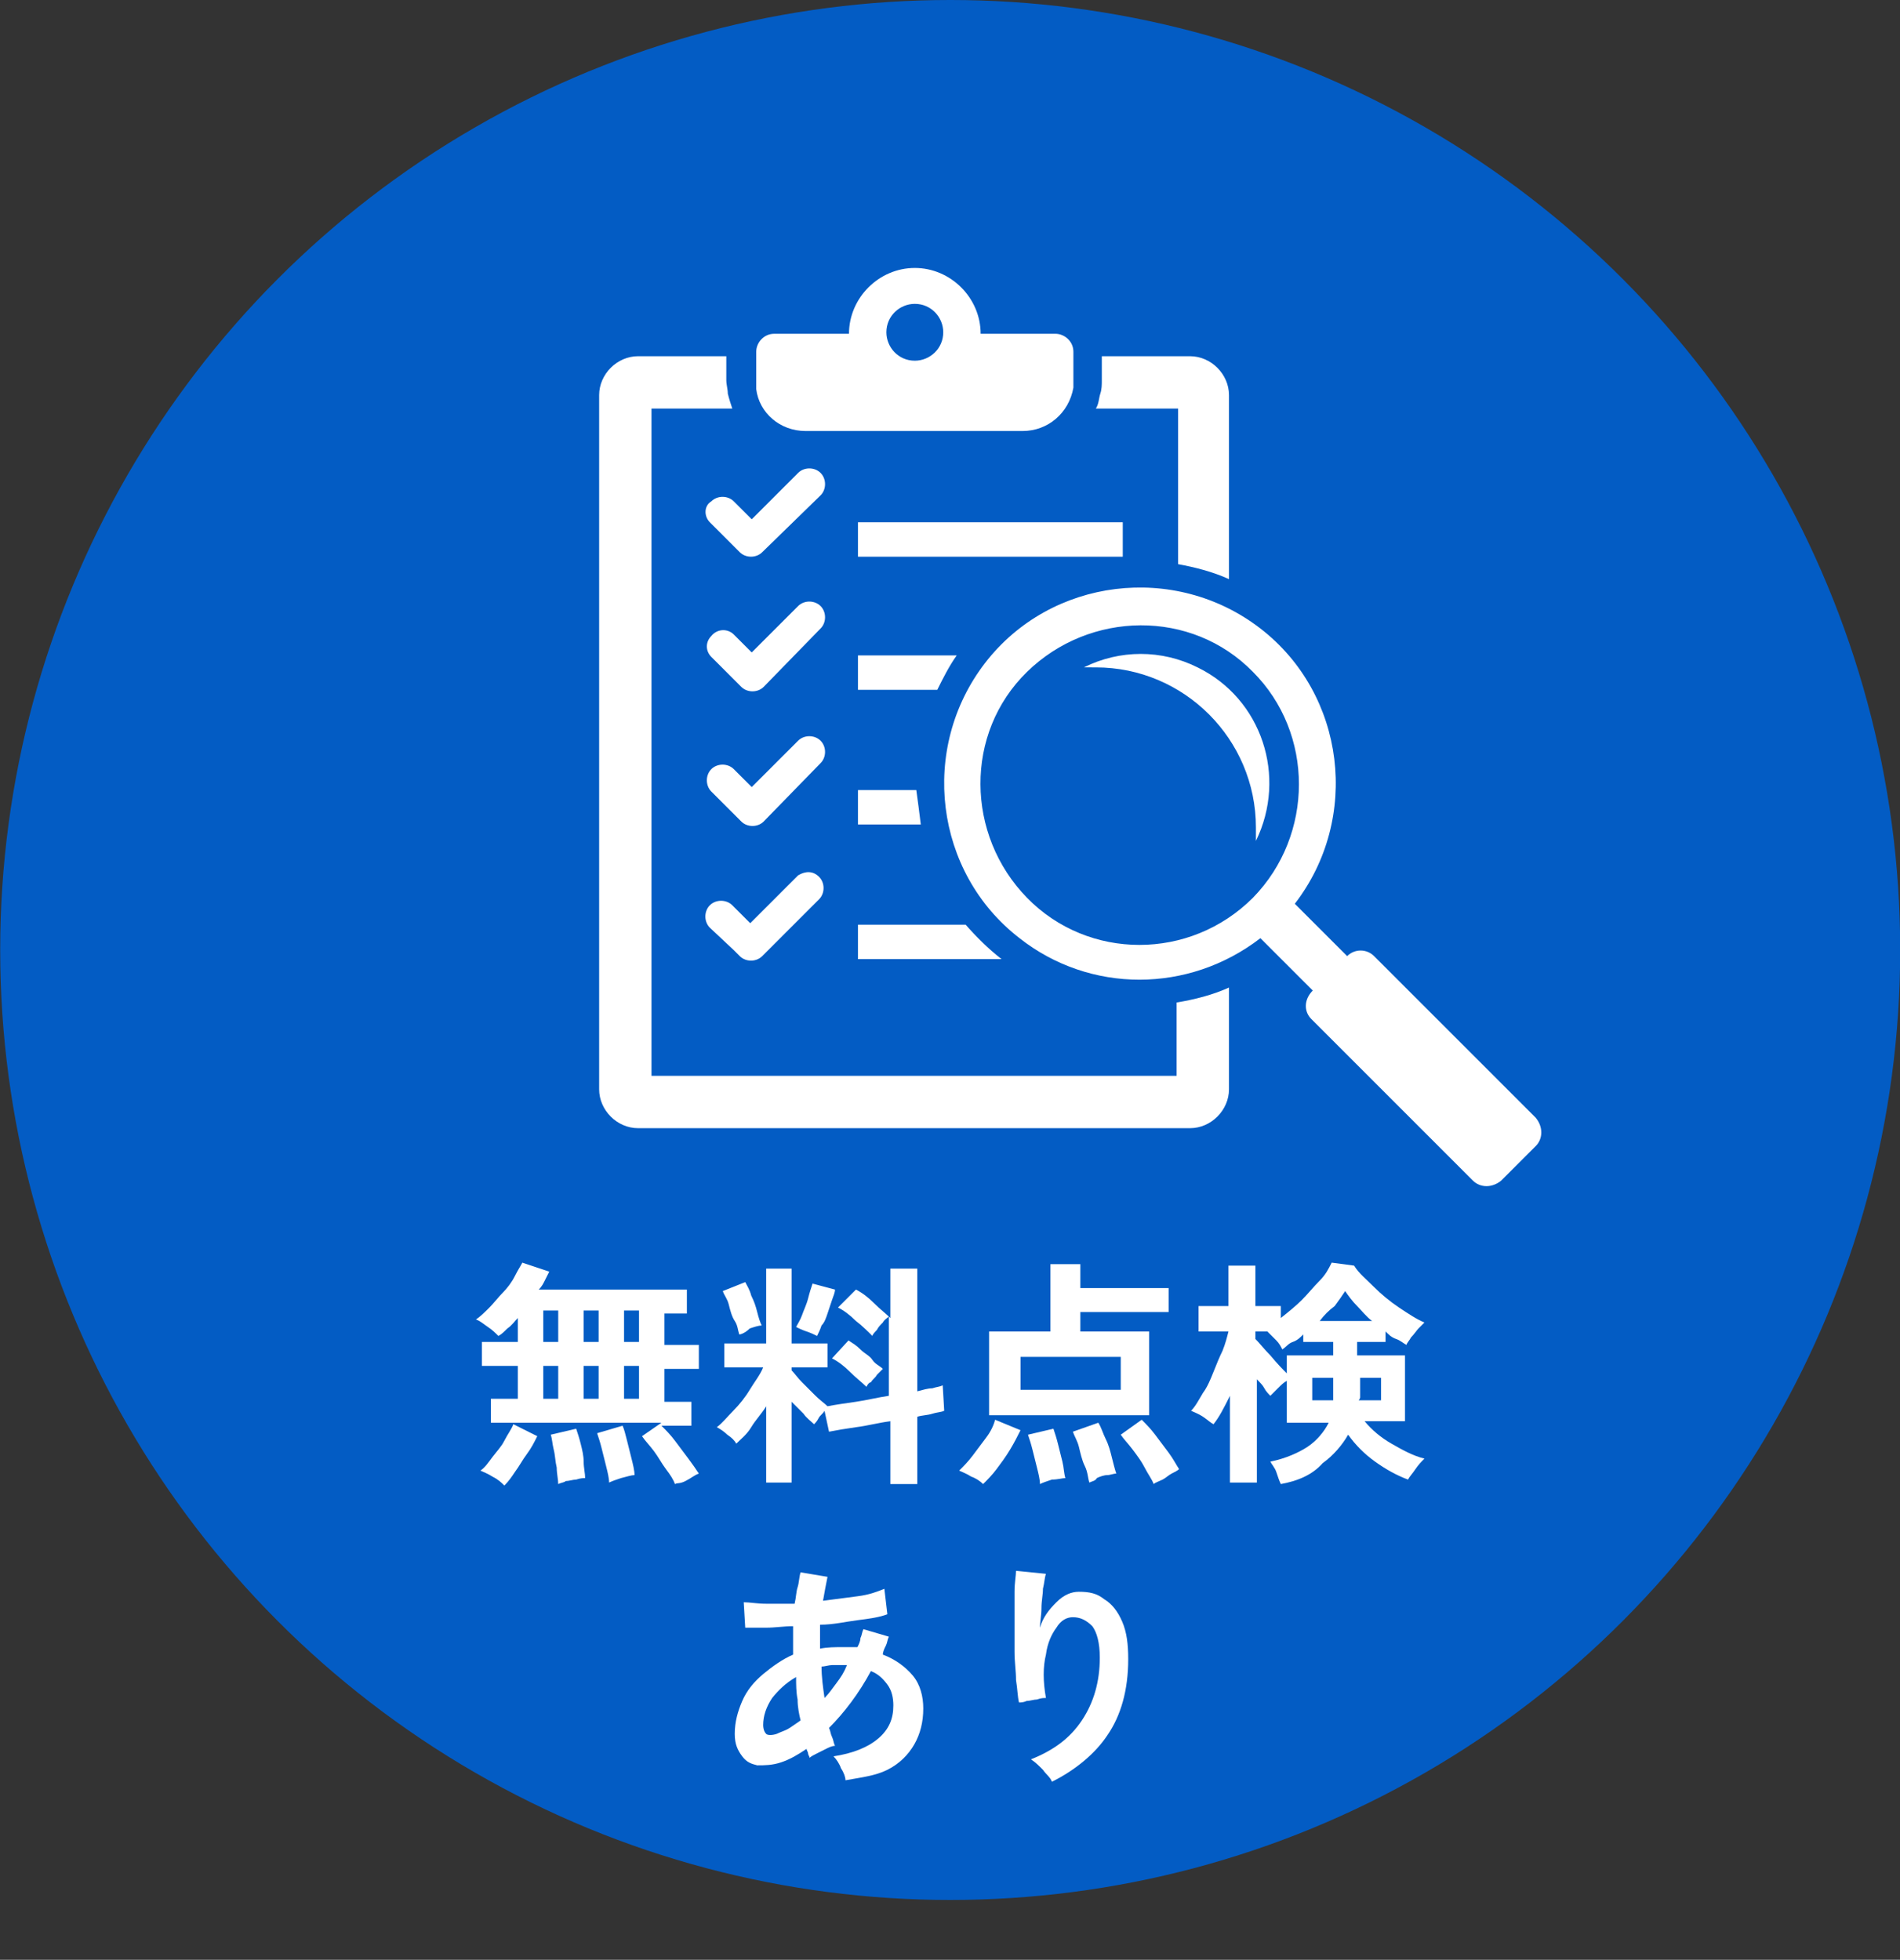
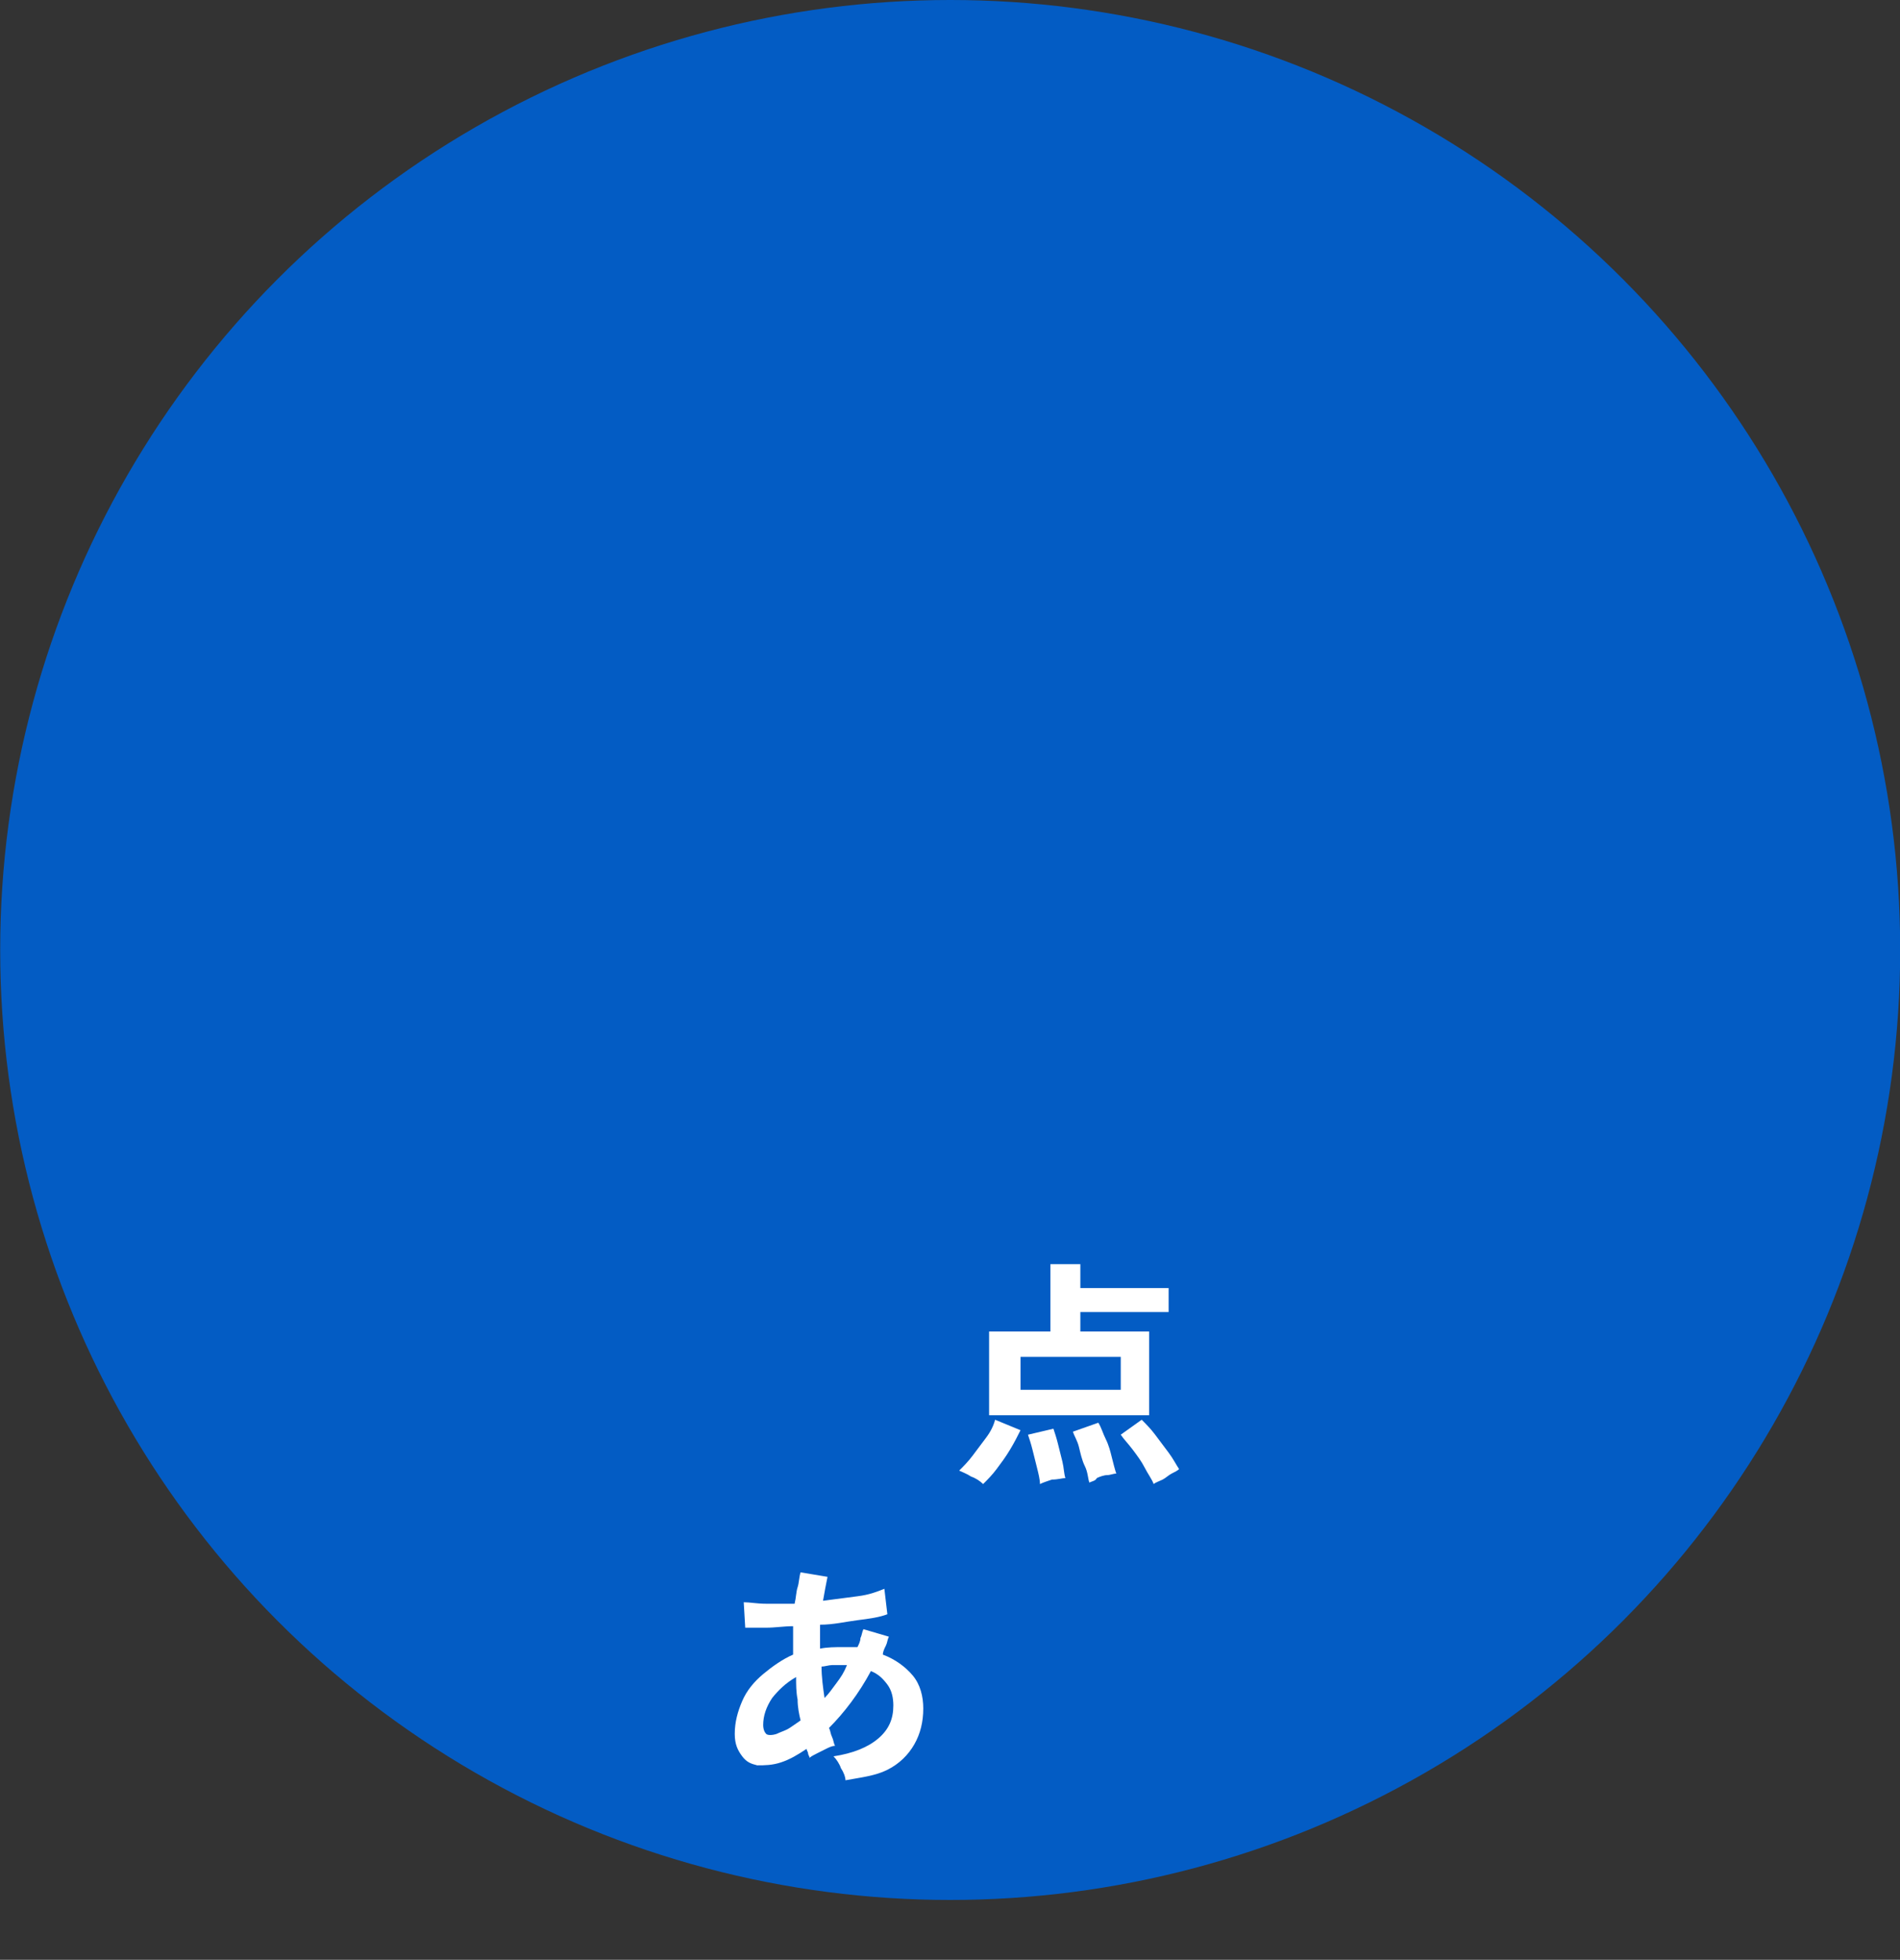
<svg xmlns="http://www.w3.org/2000/svg" xmlns:xlink="http://www.w3.org/1999/xlink" version="1.1" id="レイヤー_1" x="0px" y="0px" viewBox="0 0 127 131" style="enable-background:new 0 0 127 131;" xml:space="preserve">
  <rect x="0" y="0" width="127" height="131" fill="#333333" stroke="none" />
  <style type="text/css">
	.st0{fill:#035CC4;}
	.st1{enable-background:new    ;}
	.st2{fill:#FFFFFF;}
	.st3{clip-path:url(#SVGID_00000165920926874805618860000003275287716221237934_);}
	.st4{fill-rule:evenodd;clip-rule:evenodd;fill:#FFFFFF;}
</style>
  <g id="グループ_227" transform="translate(-0.387)">
    <circle id="楕円形_16" class="st0" cx="63.9" cy="63.5" r="63.5" />
    <g class="st1">
-       <path class="st2" d="M45.5,99.2c-0.1-0.3-0.3-0.6-0.6-1c-0.3-0.4-0.5-0.8-0.8-1.2c-0.3-0.4-0.6-0.7-0.8-1l1.3-0.9H33.2v-1.6H35    v-2.2h-2.4v-1.6H35v-1.6c-0.2,0.2-0.4,0.5-0.7,0.7c-0.2,0.2-0.4,0.4-0.6,0.5c-0.2-0.2-0.4-0.4-0.7-0.6c-0.3-0.2-0.5-0.4-0.8-0.5    c0.3-0.2,0.6-0.5,0.9-0.8c0.3-0.3,0.6-0.7,0.9-1s0.6-0.7,0.8-1.1c0.2-0.4,0.4-0.7,0.5-0.9l1.8,0.6c-0.1,0.2-0.2,0.4-0.3,0.6    c-0.1,0.2-0.2,0.4-0.4,0.6h9.9v1.6h-1.5v2.1h2.3v1.6h-2.3v2.2h1.8v1.6h-2c0.3,0.3,0.6,0.6,0.9,1c0.3,0.4,0.6,0.8,0.9,1.2    s0.5,0.7,0.7,1c-0.3,0.1-0.5,0.3-0.9,0.5S45.7,99.1,45.5,99.2z M34.1,99.3c-0.2-0.2-0.4-0.4-0.8-0.6c-0.3-0.2-0.6-0.3-0.8-0.4    c0.3-0.2,0.5-0.5,0.8-0.9c0.3-0.4,0.6-0.7,0.8-1.1s0.5-0.8,0.6-1.1l1.6,0.8c-0.2,0.4-0.4,0.8-0.7,1.2c-0.3,0.4-0.5,0.8-0.8,1.2    C34.6,98.7,34.4,99,34.1,99.3z M36.7,89.7h1v-2.1h-1V89.7z M36.7,93.5h1v-2.2h-1V93.5z M37.7,99.2c0-0.3-0.1-0.7-0.1-1.1    c-0.1-0.4-0.1-0.8-0.2-1.2s-0.1-0.7-0.2-1l1.7-0.4c0.1,0.3,0.2,0.6,0.3,1c0.1,0.4,0.2,0.8,0.2,1.2s0.1,0.8,0.1,1.1    c-0.1,0-0.3,0-0.6,0.1c-0.2,0-0.5,0.1-0.7,0.1C38.1,99.1,37.9,99.1,37.7,99.2z M39.4,89.7h1v-2.1h-1V89.7z M39.4,93.5h1v-2.2h-1    V93.5z M41.1,99.1c0-0.3-0.1-0.7-0.2-1.1s-0.2-0.8-0.3-1.2c-0.1-0.4-0.2-0.7-0.3-1l1.7-0.5c0.1,0.2,0.2,0.6,0.3,1    c0.1,0.4,0.2,0.8,0.3,1.2c0.1,0.4,0.2,0.8,0.2,1.1c-0.2,0-0.5,0.1-0.9,0.2C41.6,98.9,41.3,99,41.1,99.1z M42.1,89.7h1v-2.1h-1    V89.7z M42.1,93.5h1v-2.2h-1V93.5z" />
-       <path class="st2" d="M51.6,99.1V94c-0.3,0.5-0.7,0.9-1,1.4s-0.7,0.8-1,1.1c-0.1-0.2-0.3-0.4-0.6-0.6c-0.2-0.2-0.5-0.4-0.7-0.5    c0.4-0.3,0.7-0.7,1.1-1.1c0.4-0.4,0.8-0.9,1.1-1.4s0.7-1,0.9-1.5h-2.6v-1.6h2.8v-5h1.7v5h2.4v1.6h-2.4v0.2    c0.2,0.2,0.4,0.5,0.7,0.8c0.3,0.3,0.6,0.6,0.9,0.9c0.3,0.3,0.6,0.5,0.8,0.7c0.5-0.1,1.2-0.2,1.9-0.3c0.7-0.1,1.5-0.3,2.2-0.4V88    c-0.1,0.1-0.3,0.2-0.4,0.4c-0.2,0.2-0.3,0.3-0.4,0.5c-0.1,0.1-0.3,0.3-0.3,0.4c-0.3-0.3-0.7-0.7-1.1-1c-0.4-0.4-0.8-0.7-1.2-0.9    l1.2-1.2c0.4,0.2,0.8,0.5,1.2,0.9c0.4,0.4,0.8,0.7,1.1,1v-3.3h1.8v8.2c0.4-0.1,0.7-0.2,1-0.2c0.3-0.1,0.5-0.1,0.7-0.2l0.1,1.7    c-0.2,0.1-0.5,0.1-0.8,0.2c-0.3,0.1-0.7,0.1-1,0.2v4.5h-1.8V95c-0.8,0.1-1.5,0.3-2.3,0.4c-0.7,0.1-1.3,0.2-1.8,0.3l-0.3-1.4    c-0.1,0.2-0.3,0.3-0.4,0.5c-0.1,0.2-0.2,0.3-0.3,0.4c-0.2-0.2-0.5-0.4-0.7-0.7c-0.3-0.3-0.5-0.5-0.8-0.8v5.4H51.6z M49.8,89.2    c-0.1-0.3-0.1-0.6-0.3-0.9s-0.3-0.7-0.4-1.1c-0.1-0.4-0.3-0.6-0.4-0.9l1.5-0.6c0.1,0.2,0.3,0.5,0.4,0.9c0.2,0.4,0.3,0.7,0.4,1.1    s0.2,0.7,0.3,0.9c-0.2,0-0.5,0.1-0.8,0.2C50.2,89.1,49.9,89.2,49.8,89.2z M55,89.3c-0.2-0.1-0.4-0.2-0.7-0.3    c-0.3-0.1-0.5-0.2-0.7-0.3c0.1-0.2,0.3-0.5,0.4-0.8s0.3-0.7,0.4-1.1c0.1-0.4,0.2-0.7,0.3-1l1.5,0.4c0,0.2-0.1,0.4-0.2,0.7    c-0.1,0.3-0.2,0.6-0.3,0.9c-0.1,0.3-0.2,0.6-0.4,0.8C55.2,88.9,55.1,89.1,55,89.3z M58.3,92.7c-0.3-0.3-0.7-0.6-1.1-1    S56.4,91,56,90.8l1.1-1.2c0.3,0.2,0.5,0.3,0.8,0.6s0.6,0.4,0.8,0.7s0.5,0.4,0.7,0.6c-0.1,0.1-0.2,0.2-0.4,0.4    c-0.1,0.2-0.3,0.3-0.4,0.5C58.5,92.4,58.4,92.5,58.3,92.7z" />
      <path class="st2" d="M66.1,99.2c-0.2-0.2-0.5-0.4-0.8-0.5c-0.3-0.2-0.6-0.3-0.8-0.4c0.3-0.3,0.6-0.6,0.9-1    c0.3-0.4,0.6-0.8,0.9-1.2c0.3-0.4,0.5-0.8,0.6-1.2l1.7,0.7c-0.2,0.4-0.4,0.8-0.7,1.3s-0.6,0.9-0.9,1.3    C66.7,98.6,66.4,98.9,66.1,99.2z M66.5,94.5V89h4.1v-4.5h2v1.6h5.9v1.6h-5.9V89h4.6v5.6H66.5z M68.6,92.9h6.7v-2.2h-6.7V92.9z     M69.9,99.2c0-0.3-0.1-0.7-0.2-1.1c-0.1-0.4-0.2-0.8-0.3-1.2c-0.1-0.4-0.2-0.7-0.3-1l1.7-0.4c0.1,0.3,0.2,0.6,0.3,1    c0.1,0.4,0.2,0.8,0.3,1.2c0.1,0.4,0.1,0.8,0.2,1.1c-0.2,0-0.5,0.1-0.9,0.1C70.4,99,70.1,99.1,69.9,99.2z M73.2,99.1    c-0.1-0.3-0.1-0.7-0.3-1.1s-0.3-0.9-0.4-1.3c-0.1-0.4-0.3-0.7-0.4-1l1.7-0.6c0.2,0.3,0.3,0.7,0.5,1.1s0.3,0.8,0.4,1.2    c0.1,0.4,0.2,0.8,0.3,1.1c-0.2,0-0.4,0.1-0.6,0.1s-0.5,0.1-0.7,0.2C73.6,99,73.4,99,73.2,99.1z M77.5,99.2    c-0.1-0.3-0.4-0.7-0.6-1.1s-0.5-0.8-0.8-1.2s-0.6-0.7-0.8-1l1.4-1c0.3,0.3,0.6,0.6,0.9,1c0.3,0.4,0.6,0.8,0.9,1.2    c0.3,0.4,0.5,0.8,0.7,1.1c-0.1,0.1-0.3,0.2-0.5,0.3s-0.4,0.3-0.6,0.4S77.6,99.1,77.5,99.2z" />
-       <path class="st2" d="M86,99.2c-0.1-0.2-0.2-0.5-0.3-0.8s-0.3-0.5-0.4-0.7c1-0.2,1.9-0.6,2.5-1c0.6-0.4,1.1-1,1.4-1.6h-2.8v-2.8    c-0.2,0.1-0.4,0.3-0.6,0.5c-0.2,0.2-0.4,0.4-0.5,0.5c-0.1-0.1-0.3-0.3-0.4-0.5s-0.3-0.4-0.5-0.6v6.9h-1.8v-5.8    c-0.4,0.8-0.7,1.4-1.1,1.9c-0.2-0.1-0.4-0.3-0.7-0.5c-0.3-0.2-0.6-0.3-0.8-0.4c0.3-0.3,0.5-0.7,0.8-1.2c0.3-0.4,0.5-0.9,0.7-1.4    c0.2-0.5,0.4-1,0.6-1.4c0.2-0.5,0.3-0.9,0.4-1.3h-2v-1.7h2v-2.7h1.8v2.7H86v0.8c0.5-0.4,1-0.8,1.4-1.2c0.4-0.4,0.8-0.9,1.2-1.3    c0.4-0.4,0.6-0.8,0.8-1.2l1.5,0.2c0.3,0.5,0.8,0.9,1.3,1.4c0.5,0.5,1.1,1,1.7,1.4c0.6,0.4,1.2,0.8,1.7,1c-0.1,0.1-0.3,0.3-0.4,0.4    s-0.3,0.4-0.5,0.6c-0.1,0.2-0.3,0.4-0.3,0.5c-0.2-0.1-0.4-0.3-0.7-0.4s-0.5-0.3-0.7-0.5v0.7h-1.9v0.9h3.2v4.4h-2.7    c0.5,0.6,1.1,1.1,1.8,1.5s1.4,0.8,2.2,1c-0.2,0.2-0.4,0.4-0.6,0.7c-0.2,0.3-0.4,0.5-0.5,0.7c-0.8-0.3-1.5-0.7-2.2-1.2    c-0.7-0.5-1.3-1.1-1.8-1.8c-0.4,0.7-1,1.4-1.7,1.9C88.1,98.6,87.1,99,86,99.2z M86.4,91.8v-1.2h3.1v-0.9h-2v-0.5    c-0.2,0.2-0.4,0.4-0.7,0.5s-0.4,0.3-0.7,0.5c-0.1-0.2-0.2-0.4-0.4-0.6c-0.2-0.2-0.4-0.4-0.6-0.6h-0.8v0.5c0.3,0.3,0.6,0.7,1,1.1    C85.8,91.2,86.1,91.5,86.4,91.8z M88.1,93.6h1.4c0-0.1,0-0.1,0-0.2s0-0.1,0-0.2v-1.1h-1.4V93.6z M88.6,88.3h3.5    c-0.4-0.3-0.7-0.7-1-1c-0.3-0.3-0.6-0.7-0.8-1c-0.2,0.3-0.4,0.6-0.7,1C89.2,87.6,88.9,87.9,88.6,88.3z M91.2,93.6h1.5v-1.5h-1.4    v1.1c0,0.1,0,0.1,0,0.2S91.2,93.6,91.2,93.6z" />
    </g>
    <g class="st1">
      <path class="st2" d="M56.9,119c0-0.2-0.1-0.5-0.3-0.8c-0.1-0.3-0.3-0.6-0.5-0.8c1.3-0.2,2.3-0.6,3-1.2c0.7-0.6,1-1.3,1-2.2    c0-0.5-0.1-1-0.4-1.4c-0.3-0.4-0.6-0.7-1.1-0.9c-0.8,1.5-1.8,2.8-2.8,3.8c0.1,0.2,0.1,0.4,0.2,0.6c0.1,0.2,0.1,0.4,0.2,0.6    c-0.2,0-0.4,0.1-0.6,0.2c-0.2,0.1-0.4,0.2-0.6,0.3c-0.2,0.1-0.4,0.2-0.5,0.3c0-0.1-0.1-0.2-0.1-0.3c0-0.1-0.1-0.2-0.1-0.3    c-0.6,0.4-1.1,0.7-1.7,0.9c-0.6,0.2-1.1,0.2-1.6,0.2c-0.4-0.1-0.7-0.2-1-0.6s-0.5-0.8-0.5-1.5c0-0.8,0.2-1.5,0.5-2.2    c0.3-0.7,0.8-1.3,1.4-1.8c0.6-0.5,1.3-1,2-1.3c0-0.3,0-0.6,0-1c0-0.3,0-0.6,0-0.9c-0.6,0-1.2,0.1-1.8,0.1c-0.5,0-1,0-1.4,0    l-0.1-1.7c0.4,0,0.9,0.1,1.5,0.1c0.6,0,1.2,0,1.9,0c0.1-0.4,0.1-0.8,0.2-1.1s0.1-0.7,0.2-1l1.8,0.3c-0.1,0.5-0.2,1-0.3,1.6    c0.8-0.1,1.5-0.2,2.3-0.3s1.3-0.3,1.8-0.5l0.2,1.7c-0.5,0.2-1.2,0.3-2,0.4s-1.6,0.3-2.5,0.3c0,0.2,0,0.5,0,0.8c0,0.3,0,0.5,0,0.8    c0.5-0.1,1-0.1,1.5-0.1c0.2,0,0.3,0,0.5,0c0.2,0,0.3,0,0.5,0c0.1-0.2,0.2-0.4,0.2-0.6c0.1-0.2,0.1-0.4,0.2-0.6l1.7,0.5    c-0.1,0.2-0.1,0.4-0.2,0.6c-0.1,0.2-0.2,0.4-0.2,0.6c0.8,0.3,1.5,0.8,2,1.4s0.7,1.4,0.7,2.2c0,0.9-0.2,1.7-0.6,2.4    c-0.4,0.7-1,1.3-1.8,1.7S58,118.8,56.9,119z M52.3,115.9c0.2-0.1,0.5-0.2,0.7-0.3s0.6-0.4,0.9-0.6c-0.1-0.4-0.2-0.9-0.2-1.4    c-0.1-0.5-0.1-1-0.1-1.5c-0.7,0.4-1.2,0.9-1.6,1.4c-0.4,0.6-0.6,1.2-0.6,1.8c0,0.3,0.1,0.5,0.2,0.6S52,116,52.3,115.9z     M55.5,113.5c0.3-0.3,0.5-0.6,0.8-1c0.3-0.4,0.5-0.7,0.7-1.2h-0.2c-0.3,0-0.5,0-0.8,0c-0.2,0-0.5,0.1-0.7,0.1    C55.3,112.1,55.4,112.8,55.5,113.5z" />
-       <path class="st2" d="M70.7,119.1c-0.1-0.3-0.4-0.5-0.6-0.8c-0.3-0.3-0.5-0.5-0.8-0.7c1.5-0.6,2.6-1.4,3.4-2.6    c0.8-1.2,1.2-2.6,1.2-4.2c0-1-0.2-1.7-0.5-2.1c-0.4-0.4-0.8-0.6-1.3-0.6c-0.4,0-0.8,0.2-1.1,0.7c-0.3,0.4-0.6,1-0.7,1.8    c-0.2,0.8-0.2,1.8,0,2.9c-0.2,0-0.3,0-0.6,0.1c-0.2,0-0.5,0.1-0.7,0.1c-0.2,0.1-0.4,0.1-0.5,0.1c-0.1-0.4-0.1-0.9-0.2-1.5    c0-0.6-0.1-1.2-0.1-1.9c0-0.7,0-1.4,0-2.1c0-0.7,0-1.3,0-1.9c0-0.6,0.1-1.1,0.1-1.4l2,0.2c-0.1,0.3-0.1,0.6-0.2,1    c0,0.4-0.1,0.8-0.1,1.3s-0.1,0.9-0.1,1.3c0.2-0.7,0.6-1.2,1.1-1.7s1-0.7,1.5-0.7c0.7,0,1.2,0.1,1.7,0.5c0.5,0.3,0.9,0.8,1.2,1.5    c0.3,0.7,0.4,1.5,0.4,2.5c0,2.1-0.5,3.8-1.4,5.1C73.6,117.2,72.3,118.3,70.7,119.1z" />
    </g>
    <g id="グループ_208" transform="translate(40.435 17.811)">
      <g>
        <defs>
-           <rect id="SVGID_1_" x="0" y="0" width="63" height="61.5" />
-         </defs>
+           </defs>
        <clipPath id="SVGID_00000168838065751874063720000013416042553837828278_">
          <use xlink:href="#SVGID_1_" style="overflow:visible;" />
        </clipPath>
        <g id="グループ_158" transform="translate(0)" style="clip-path:url(#SVGID_00000168838065751874063720000013416042553837828278_);">
          <path id="パス_144" class="st4" d="M13.8,11h14.5c1.7,0,3.1-1.2,3.4-2.9c0-0.2,0-0.4,0-0.6V5.7c0-0.7-0.6-1.2-1.2-1.2h-5      c0-2.4-2-4.4-4.4-4.4s-4.4,2-4.4,4.4h-5c-0.7,0-1.2,0.6-1.2,1.2v1.9c0,0.2,0,0.4,0,0.6C10.7,9.8,12.1,11,13.8,11 M47.6,50.3      l10.8,10.8c0.5,0.5,1.3,0.5,1.9,0l2.3-2.3c0.5-0.5,0.5-1.3,0-1.9L51.8,46.1c-0.5-0.5-1.3-0.5-1.8,0c0,0,0,0,0,0l-3.5-3.5      c4.4-5.7,3.4-14-2.3-18.4s-14-3.4-18.4,2.3s-3.4,14,2.3,18.4c4.7,3.7,11.3,3.7,16.1,0l3.5,3.5C47.1,49,47.1,49.8,47.6,50.3       M33.2,26.8c5.9,0,10.7,4.8,10.7,10.7l0,0c0,0.3,0,0.6,0,0.9c2.1-4.3,0.4-9.5-3.9-11.6c-2.4-1.2-5.2-1.2-7.6,0      C32.6,26.8,32.9,26.8,33.2,26.8 M43.7,42.2c-4.2,4.2-11,4.2-15.1,0s-4.2-11,0-15.1s11-4.2,15.1,0c0,0,0,0,0,0      C47.8,31.2,47.8,38,43.7,42.2 M21.1,6.3c-1.1,0-1.9-0.9-1.9-1.9c0-1.1,0.9-1.9,1.9-1.9c1.1,0,1.9,0.9,1.9,1.9      C23,5.5,22.1,6.3,21.1,6.3 M11.3,45.7l3.2-3.2l0.2-0.2c0.4-0.4,0.4-1.1,0-1.5c-0.4-0.4-0.9-0.4-1.4-0.1c0,0-0.1,0.1-0.1,0.1      l-3.1,3.1l-1.2-1.2c-0.4-0.4-1.1-0.4-1.5,0s-0.4,1.1,0,1.5L9,45.7l0.4,0.4c0.4,0.4,1.1,0.4,1.5,0L11.3,45.7z M17.3,44v2.3h9.6      c-0.9-0.7-1.7-1.5-2.4-2.3H17.3z M14.8,15.3c0.4-0.4,0.4-1.1,0-1.5s-1.1-0.4-1.5,0l-3.1,3.1l-1.2-1.2c-0.4-0.4-1.1-0.4-1.5,0      C7,16,7,16.7,7.4,17.1c0,0,0,0,0,0l2,2c0.4,0.4,1.1,0.4,1.5,0L14.8,15.3z M17.3,19.4H35v-2.3H17.3V19.4z M14.8,24.2      c0.4-0.4,0.4-1.1,0-1.5c-0.4-0.4-1.1-0.4-1.5,0l0,0l-3.1,3.1l-1.2-1.2c-0.4-0.4-1.1-0.4-1.5,0.1c-0.4,0.4-0.4,1,0,1.4l2,2      c0.4,0.4,1.1,0.4,1.5,0L14.8,24.2z M17.3,26v2.3h5.3c0.4-0.8,0.8-1.6,1.3-2.3H17.3z M14.8,33.2c0.4-0.4,0.4-1.1,0-1.5      c-0.4-0.4-1.1-0.4-1.5,0l0,0l-3.1,3.1l-1.2-1.2c-0.4-0.4-1.1-0.4-1.5,0s-0.4,1.1,0,1.5l2,2c0.4,0.4,1.1,0.4,1.5,0L14.8,33.2z       M17.3,35v2.3h4.2c-0.1-0.8-0.2-1.6-0.3-2.3H17.3z M3.5,9.5h5.4c-0.1-0.3-0.2-0.6-0.3-1c0-0.3-0.1-0.6-0.1-0.9V6H2.6      C1.2,6,0,7.2,0,8.6V55c0,1.4,1.2,2.6,2.6,2.6h36.9c1.4,0,2.6-1.2,2.6-2.6v-6.8c-1.1,0.5-2.3,0.8-3.5,1v4.9H3.5V9.5z M42.1,20.9      V8.6c0-1.4-1.2-2.6-2.6-2.6h-5.9v1.6c0,0.3,0,0.6-0.1,0.9c-0.1,0.3-0.1,0.7-0.3,1h5.5v10.4C39.8,20.1,41,20.4,42.1,20.9" />
        </g>
      </g>
    </g>
  </g>
</svg>